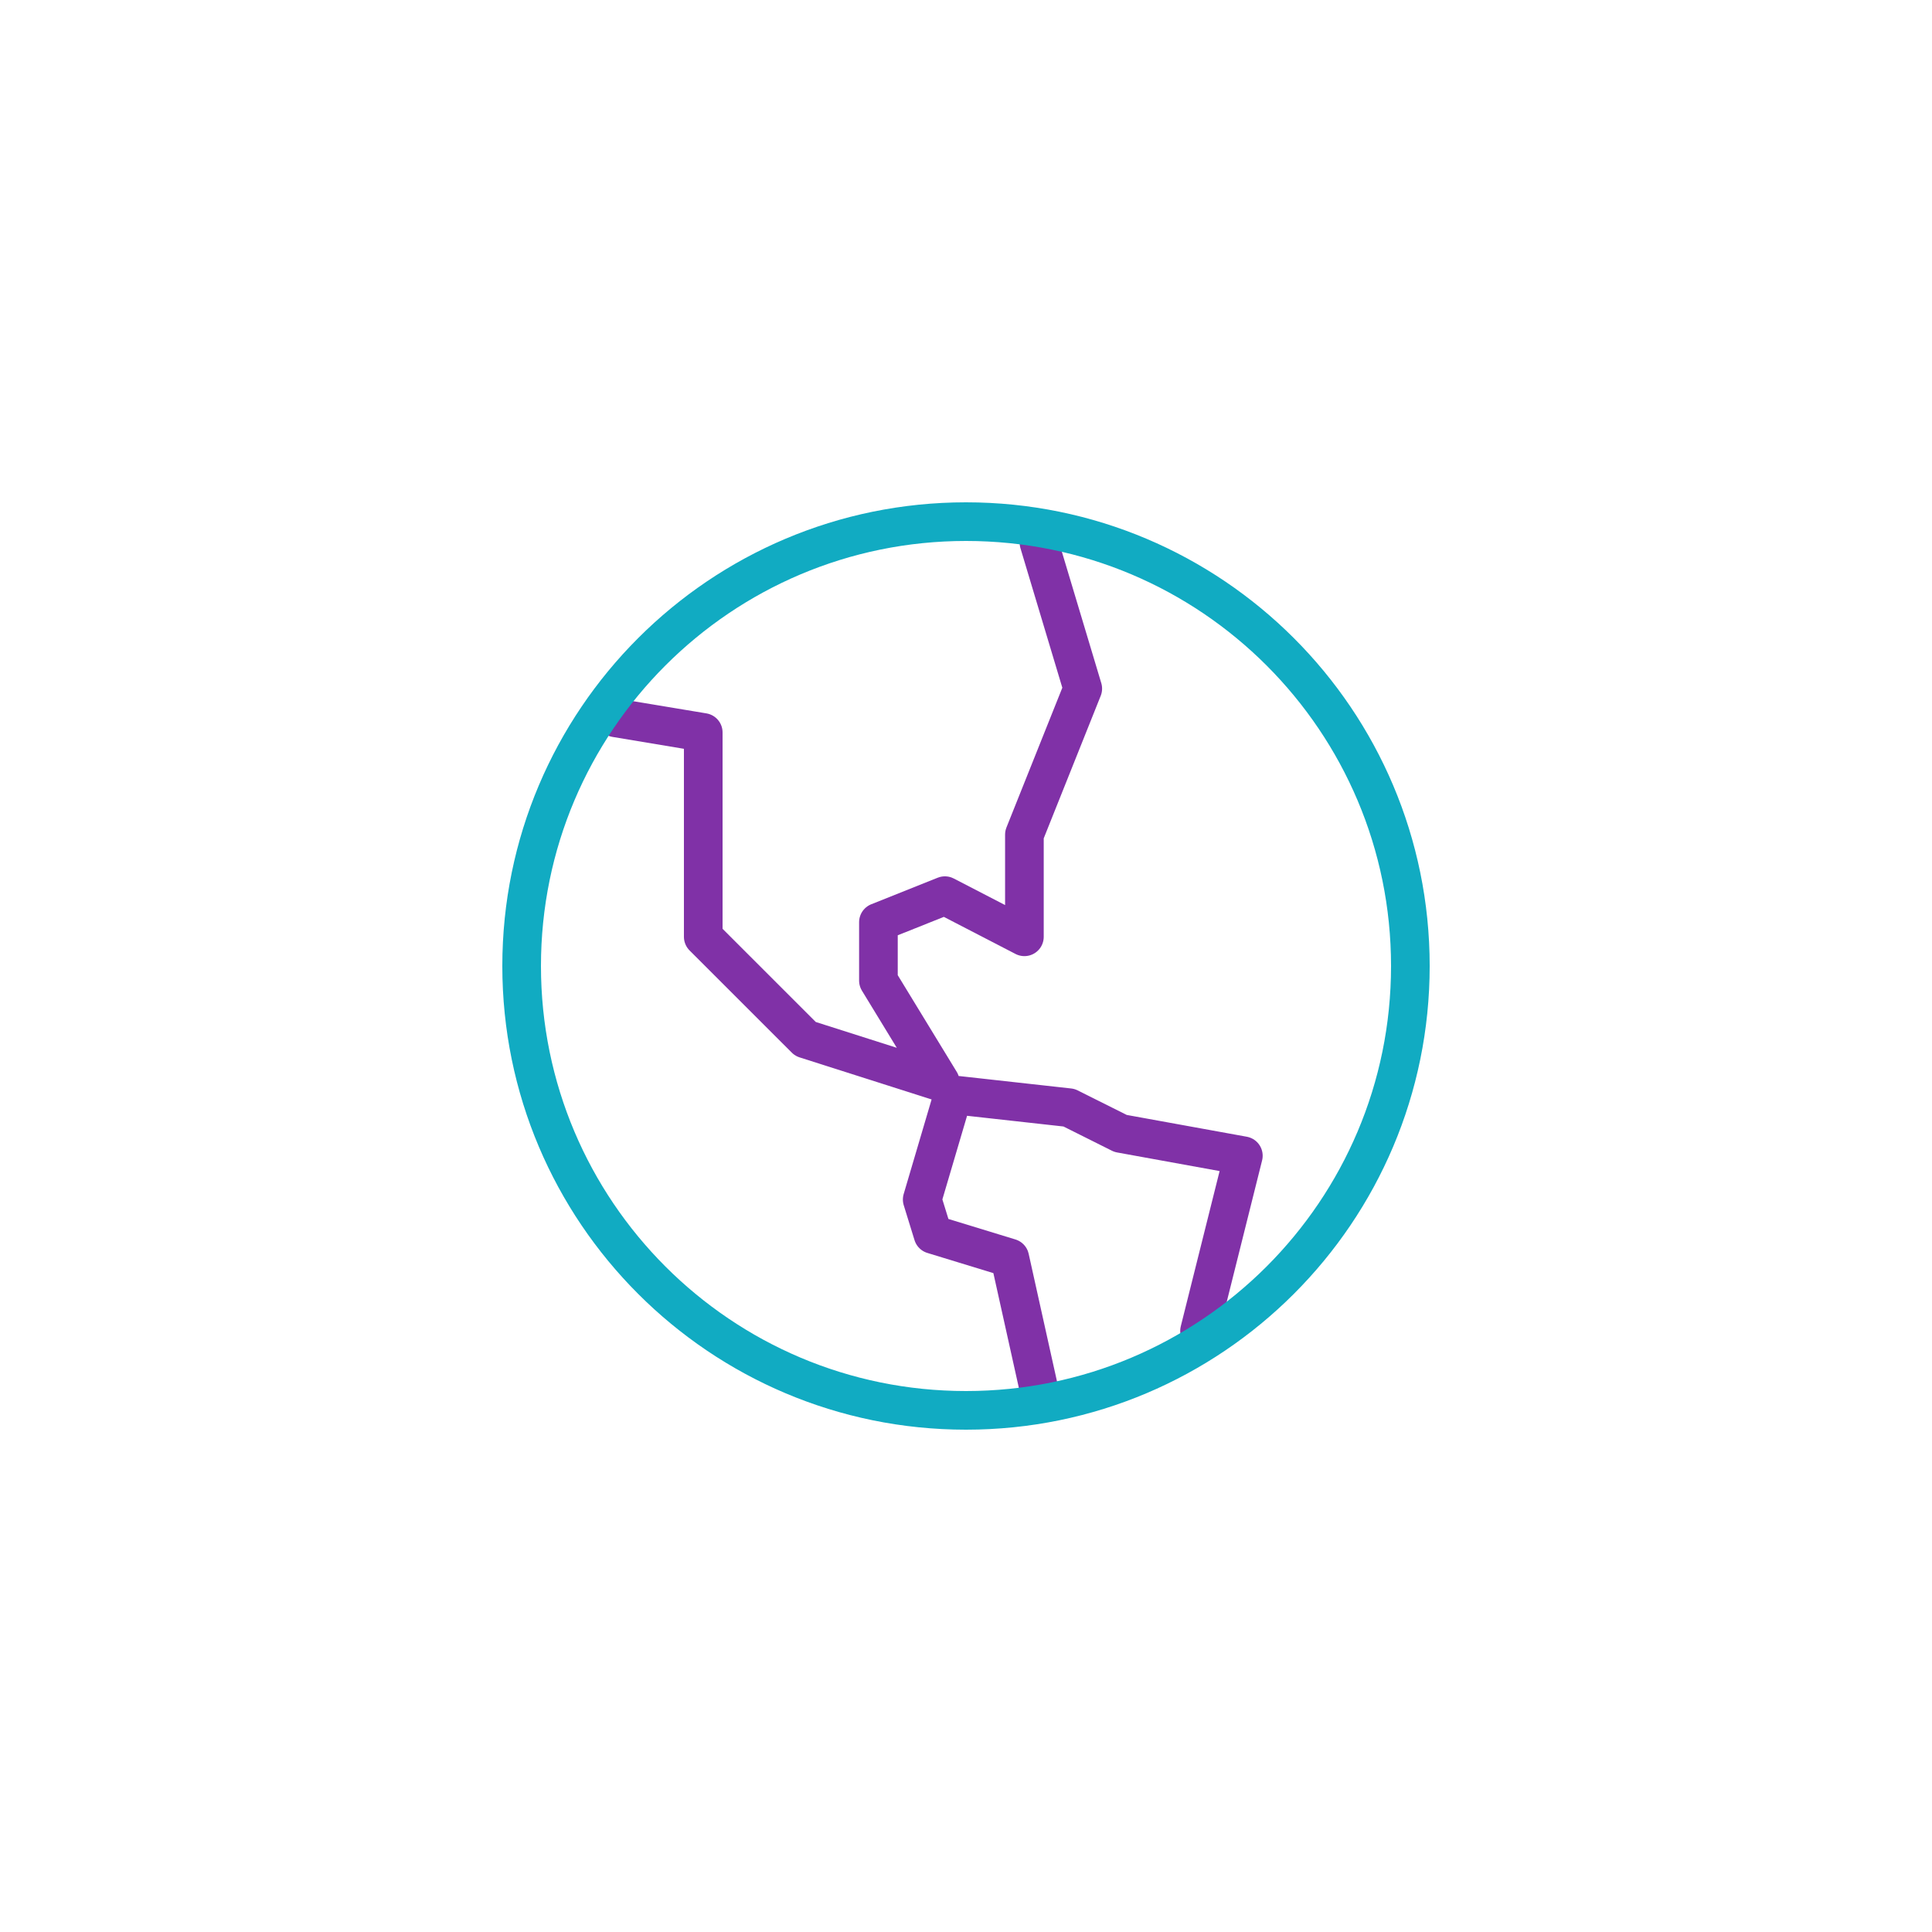
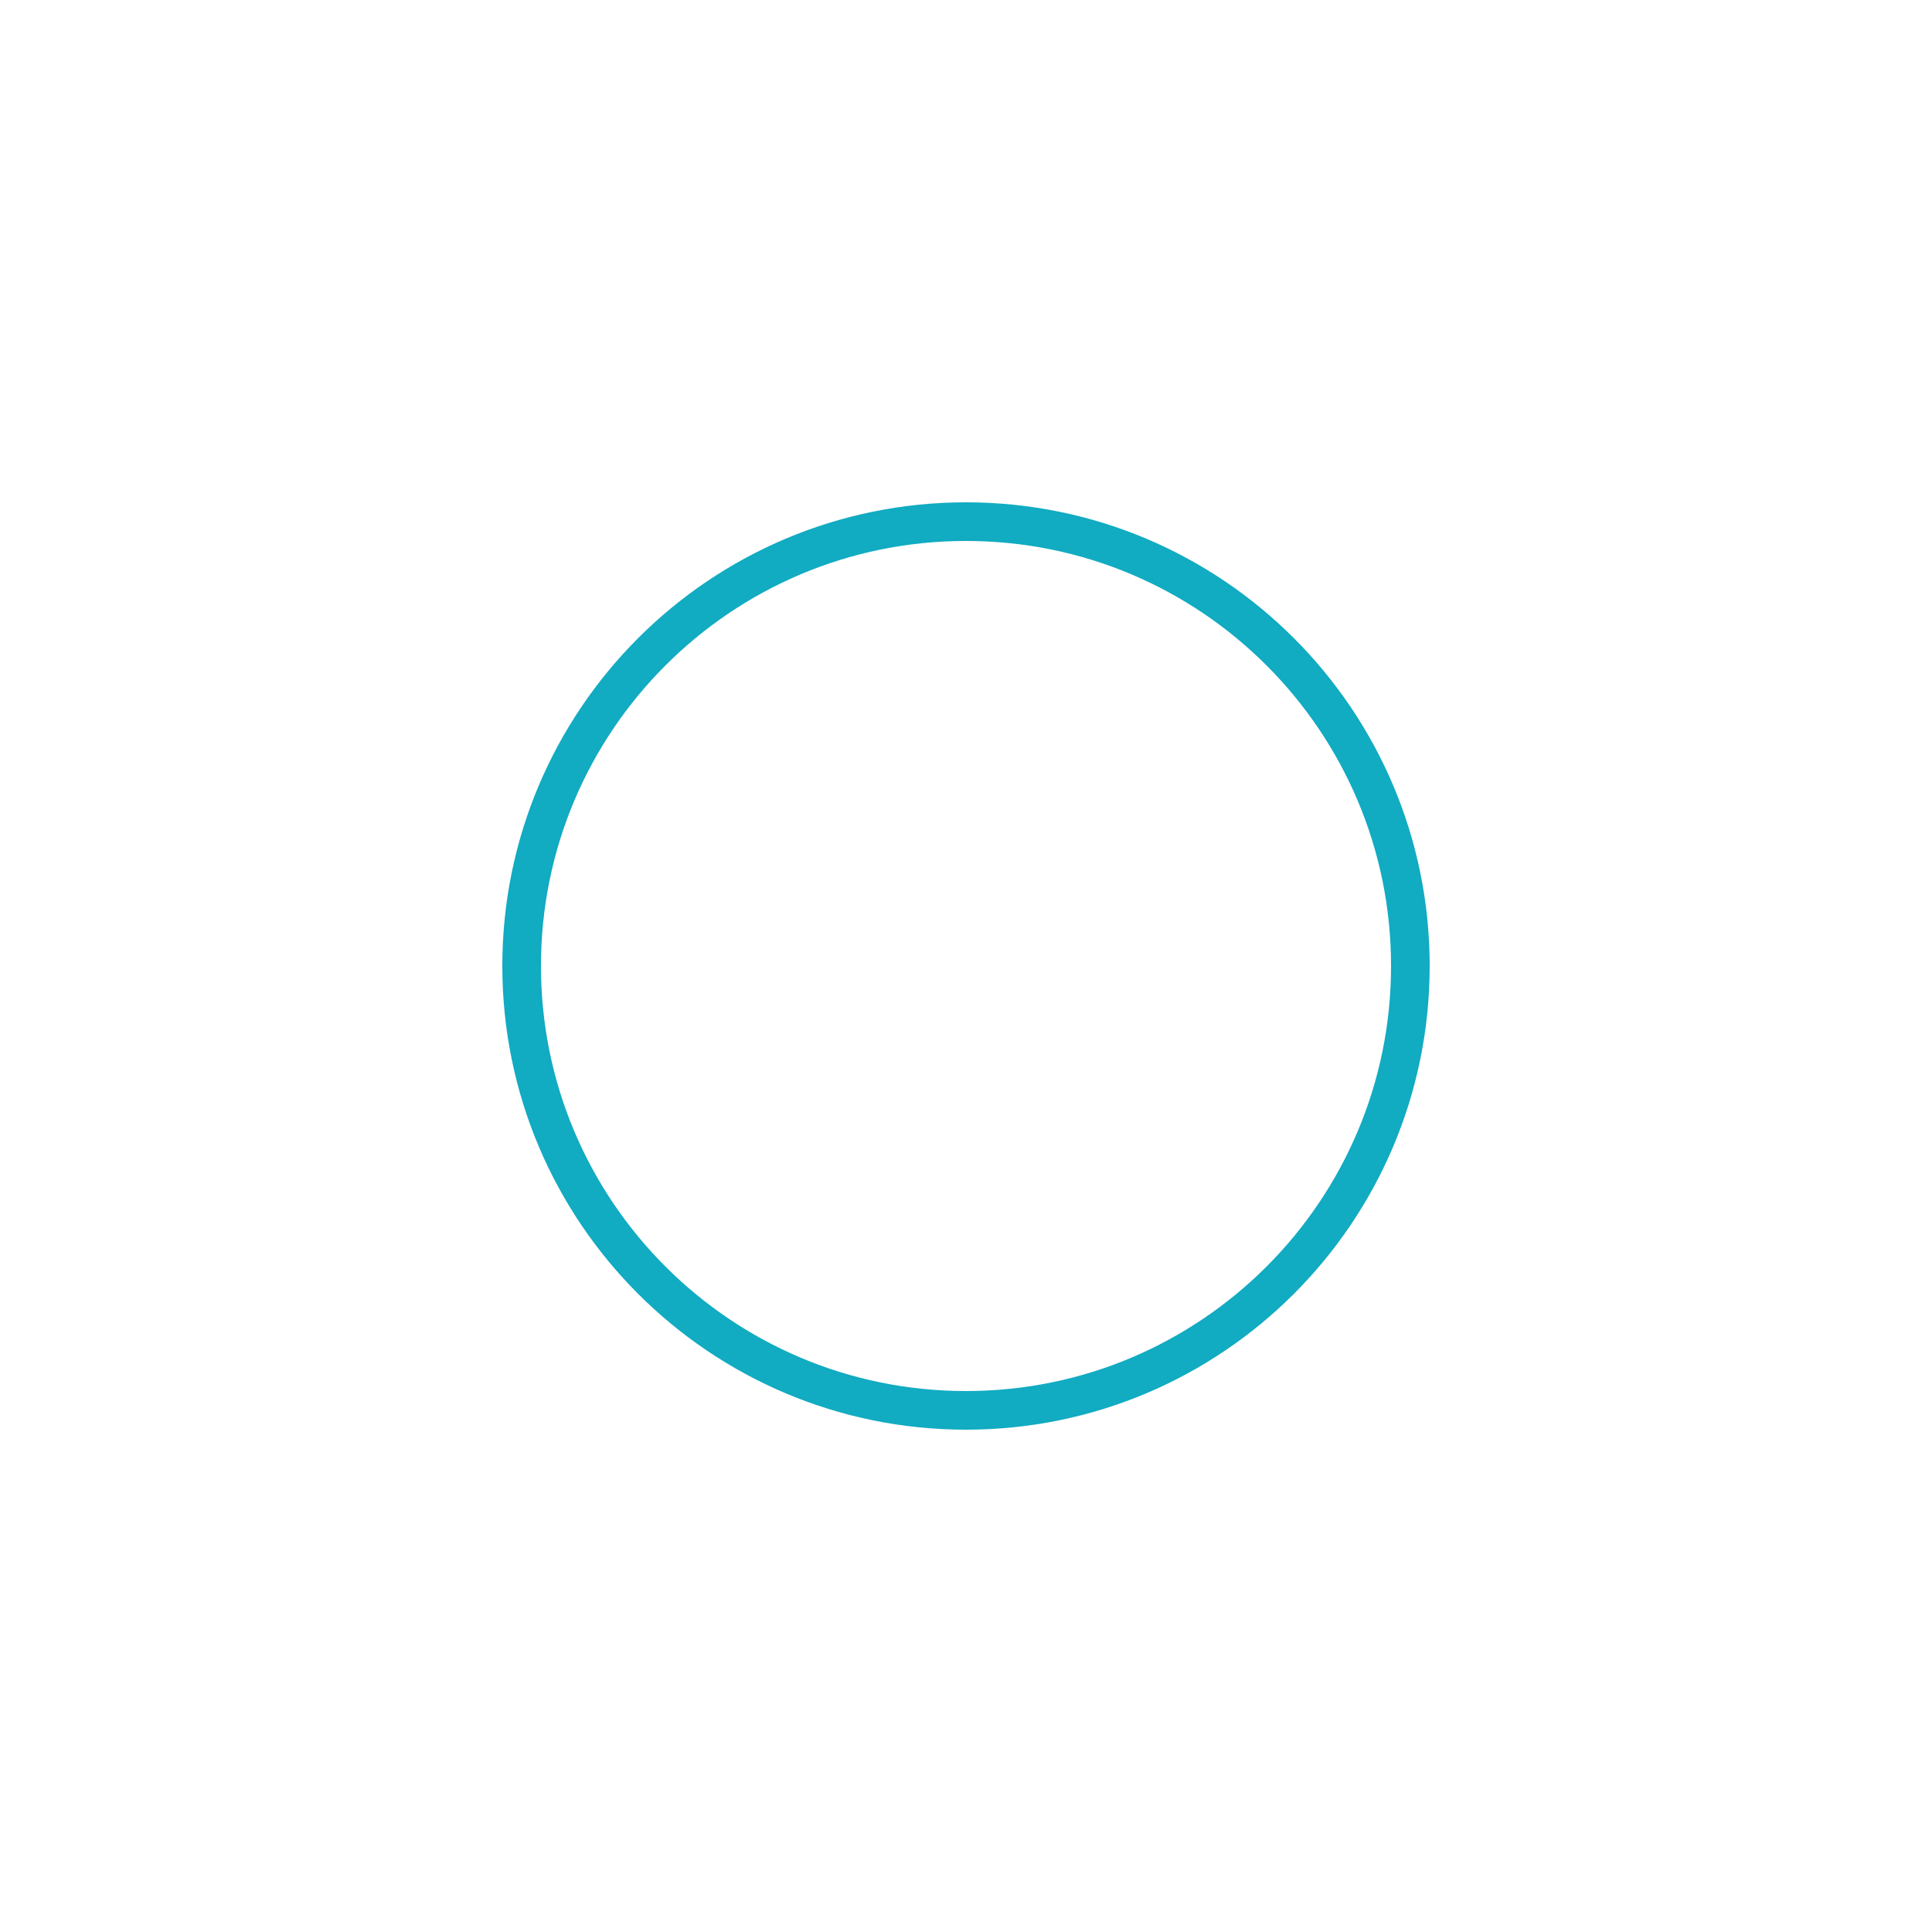
<svg xmlns="http://www.w3.org/2000/svg" width="100" height="100">
  <g fill="none" fill-rule="evenodd" stroke-width="2">
-     <path d="M48.667 56l-3.2-5.244v-3.023l3.44-1.374 4.116 2.13V43.2l3.021-7.556-2.267-7.555m8.311 40.8l2.268-9.068L58 58.667m0 0l-2.667-1.334-6-.666-1.6 5.421.558 1.807 3.976 1.216 1.51 6.801m-21.91-34.756l4.533.755v10.578l5.29 5.288L48.666 56" stroke="#8031A7" stroke-linecap="round" stroke-linejoin="round" />
    <path d="M50 27c12.703 0 23 10.297 23 23S62.703 73 50 73 27 62.703 27 50s10.297-23 23-23z" stroke="#11ABC2" />
  </g>
</svg>